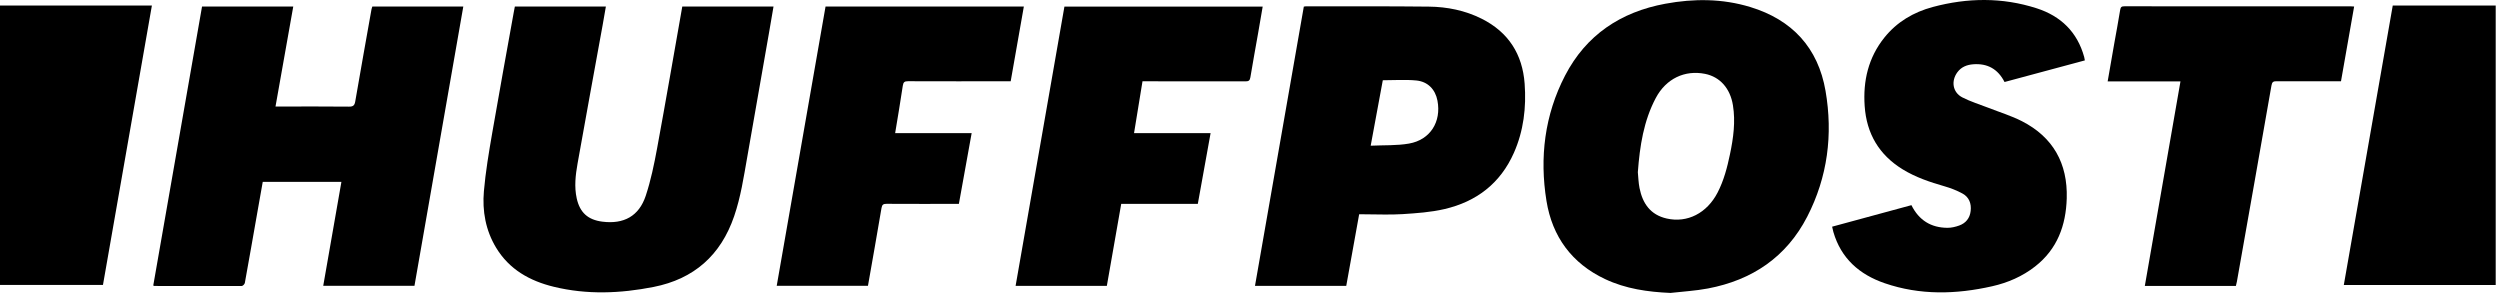
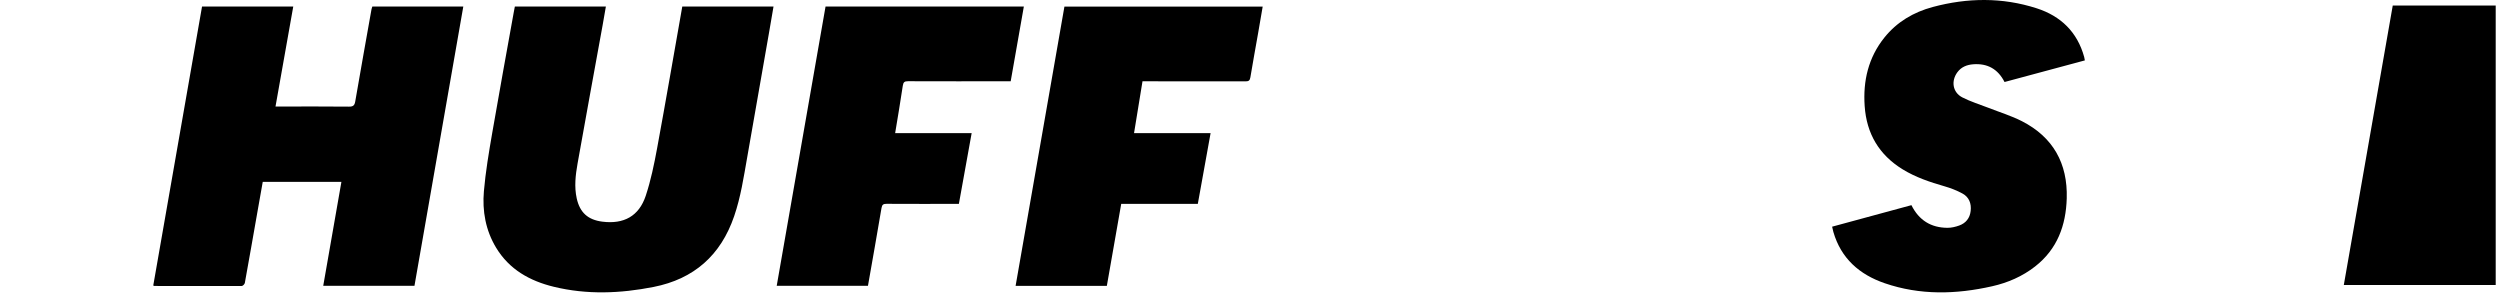
<svg xmlns="http://www.w3.org/2000/svg" width="174px" height="21px" viewBox="0 0 174 21" version="1.1">
  <title>huff</title>
  <g id="Page-1" stroke="none" stroke-width="1" fill="none" fill-rule="evenodd">
    <g id="huff" transform="translate(0, -0)" fill="#000000" fill-rule="nonzero">
      <path d="M25.915,0.454 C28.02,0.454 30.114,0.454 32.246,0.454 C31.112,6.939 29.981,13.405 28.847,19.891 C26.733,19.891 24.632,19.891 22.497,19.891 C22.919,17.481 23.338,15.081 23.762,12.658 C21.923,12.658 20.12,12.658 18.287,12.658 C18.163,13.358 18.039,14.057 17.916,14.755 C17.626,16.4 17.34,18.047 17.041,19.69 C17.025,19.774 16.902,19.904 16.828,19.904 C14.794,19.912 12.759,19.907 10.725,19.903 C10.716,19.903 10.707,19.893 10.667,19.869 C11.797,13.407 12.929,6.932 14.062,0.454 C16.183,0.454 18.278,0.454 20.411,0.454 C19.999,2.77 19.591,5.067 19.175,7.414 C19.333,7.414 19.443,7.414 19.553,7.414 C21.134,7.414 22.714,7.405 24.294,7.422 C24.585,7.425 24.678,7.332 24.725,7.059 C25.093,4.924 25.475,2.792 25.854,0.66 C25.866,0.591 25.894,0.524 25.915,0.454 Z" id="Path" />
-       <path d="M116.265,20.388 C114.685,20.32 113.153,20.103 111.714,19.425 C109.397,18.332 108.038,16.472 107.635,13.986 C107.146,10.961 107.505,8.007 108.929,5.26 C110.397,2.428 112.807,0.831 115.91,0.259 C117.893,-0.107 119.877,-0.103 121.822,0.49 C124.735,1.377 126.539,3.326 127.057,6.324 C127.581,9.359 127.204,12.32 125.783,15.08 C124.333,17.895 121.95,19.496 118.872,20.078 C118.014,20.241 117.134,20.288 116.265,20.388 Z M113.994,11.985 C114.027,12.313 114.035,12.708 114.111,13.089 C114.325,14.158 114.867,14.952 116.003,15.209 C117.439,15.534 118.802,14.839 119.546,13.4 C119.981,12.558 120.215,11.651 120.407,10.732 C120.643,9.607 120.798,8.475 120.612,7.325 C120.421,6.146 119.707,5.349 118.673,5.141 C117.26,4.858 115.957,5.472 115.241,6.823 C114.4,8.412 114.13,10.151 113.994,11.985 Z" id="Shape" />
      <path d="M47.487,0.453 C49.61,0.453 51.704,0.453 53.837,0.453 C53.732,1.065 53.632,1.66 53.528,2.255 C53.02,5.161 52.513,8.067 52.001,10.973 C51.759,12.343 51.553,13.719 51.098,15.045 C50.166,17.765 48.305,19.416 45.488,19.972 C43.176,20.428 40.854,20.521 38.546,19.96 C36.879,19.556 35.449,18.761 34.53,17.241 C33.798,16.03 33.56,14.686 33.679,13.309 C33.796,11.956 34.025,10.61 34.256,9.269 C34.74,6.454 35.258,3.644 35.762,0.831 C35.783,0.71 35.808,0.588 35.834,0.455 C37.934,0.455 40.028,0.455 42.169,0.455 C42.092,0.897 42.02,1.327 41.942,1.757 C41.36,4.963 40.769,8.169 40.199,11.378 C40.057,12.18 39.96,12.995 40.14,13.809 C40.359,14.795 40.92,15.299 41.919,15.427 C43.415,15.618 44.472,15.047 44.945,13.622 C45.3,12.551 45.529,11.431 45.735,10.318 C46.339,7.042 46.903,3.759 47.487,0.453 Z" id="Path" />
-       <path d="M90.746,0.46 C90.806,0.451 90.836,0.443 90.867,0.443 C93.726,0.445 96.587,0.428 99.447,0.461 C100.724,0.475 101.968,0.724 103.125,1.304 C104.988,2.238 105.964,3.771 106.115,5.823 C106.236,7.479 106.046,9.102 105.367,10.637 C104.425,12.765 102.757,14.038 100.53,14.553 C99.584,14.772 98.596,14.84 97.621,14.903 C96.737,14.959 95.846,14.915 94.958,14.915 C94.847,14.915 94.735,14.915 94.597,14.915 C94.295,16.587 93.998,18.237 93.699,19.897 C91.578,19.897 89.477,19.897 87.347,19.897 C88.482,13.409 89.613,6.942 90.746,0.46 Z M95.4,10.141 C96.33,10.096 97.217,10.142 98.07,9.992 C99.547,9.732 100.327,8.478 100.047,7.004 C99.899,6.227 99.381,5.675 98.565,5.6 C97.81,5.53 97.043,5.585 96.243,5.585 C95.973,7.045 95.694,8.551 95.4,10.141 Z" id="Shape" />
      <path d="M139.516,5.708 C139.055,4.801 138.323,4.399 137.336,4.474 C136.9,4.507 136.51,4.657 136.237,5.024 C135.781,5.636 135.901,6.427 136.573,6.776 C137.154,7.077 137.793,7.267 138.406,7.508 C139.181,7.812 139.988,8.058 140.726,8.435 C142.901,9.548 143.916,11.377 143.845,13.805 C143.79,15.696 143.184,17.345 141.64,18.549 C140.754,19.241 139.744,19.677 138.656,19.923 C136.147,20.491 133.639,20.558 131.175,19.712 C129.42,19.109 128.137,17.99 127.602,16.144 C127.57,16.036 127.55,15.925 127.516,15.777 C129.363,15.276 131.198,14.778 133.035,14.279 C133.557,15.332 134.402,15.85 135.546,15.856 C135.818,15.857 136.101,15.789 136.359,15.697 C136.823,15.531 137.101,15.182 137.158,14.686 C137.218,14.17 137.051,13.723 136.591,13.471 C136.198,13.256 135.768,13.09 135.337,12.966 C134.322,12.674 133.329,12.342 132.423,11.785 C130.779,10.774 129.912,9.298 129.781,7.381 C129.66,5.628 130.035,4.014 131.149,2.62 C132.025,1.526 133.182,0.846 134.519,0.487 C136.935,-0.161 139.359,-0.193 141.751,0.577 C143.43,1.117 144.582,2.228 145.06,3.969 C145.078,4.037 145.087,4.107 145.106,4.204 C143.236,4.707 141.379,5.207 139.516,5.708 Z" id="Path" />
      <path d="M74.084,0.458 C78.683,0.458 83.265,0.458 87.883,0.458 C87.775,1.088 87.669,1.712 87.56,2.335 C87.382,3.351 87.194,4.365 87.026,5.383 C86.99,5.604 86.907,5.664 86.688,5.663 C84.437,5.655 82.185,5.658 79.933,5.658 C79.81,5.658 79.687,5.658 79.518,5.658 C79.323,6.851 79.13,8.035 78.929,9.267 C80.717,9.267 82.465,9.267 84.257,9.267 C83.956,10.936 83.663,12.555 83.368,14.189 C81.587,14.189 79.832,14.189 78.037,14.189 C77.703,16.094 77.371,17.988 77.036,19.897 C74.931,19.897 72.838,19.897 70.686,19.897 C71.819,13.416 72.951,6.944 74.084,0.458 Z" id="Path" />
      <path d="M62.302,9.267 C64.087,9.267 65.838,9.267 67.627,9.267 C67.327,10.925 67.035,12.544 66.738,14.191 C66.608,14.191 66.497,14.191 66.385,14.191 C64.826,14.191 63.266,14.195 61.707,14.186 C61.479,14.185 61.392,14.242 61.352,14.482 C61.05,16.281 60.728,18.077 60.41,19.893 C58.3,19.893 56.198,19.893 54.059,19.893 C55.193,13.407 56.325,6.932 57.458,0.454 C62.067,0.454 66.65,0.454 71.26,0.454 C70.954,2.193 70.651,3.914 70.344,5.658 C70.2,5.658 70.077,5.658 69.955,5.658 C67.704,5.658 65.452,5.662 63.2,5.653 C62.955,5.652 62.871,5.718 62.834,5.969 C62.674,7.058 62.486,8.143 62.302,9.267 Z" id="Path" />
-       <path d="M146.693,5.667 C146.852,4.754 147,3.891 147.152,3.029 C147.289,2.247 147.441,1.467 147.565,0.683 C147.597,0.478 147.677,0.438 147.863,0.438 C153.12,0.443 158.377,0.442 163.634,0.442 C163.694,0.442 163.754,0.449 163.848,0.454 C163.543,2.187 163.242,3.9 162.933,5.658 C162.824,5.658 162.714,5.658 162.605,5.658 C161.221,5.658 159.837,5.662 158.453,5.654 C158.233,5.653 158.138,5.696 158.095,5.944 C157.301,10.496 156.494,15.045 155.689,19.594 C155.671,19.694 155.643,19.792 155.618,19.9 C153.514,19.9 151.42,19.9 149.28,19.9 C150.106,15.157 150.929,10.43 151.76,5.667 C150.061,5.667 148.403,5.667 146.693,5.667 Z" id="Path" />
-       <polygon id="Path" points="3.01808201e-15 0.383 3.01808201e-15 19.832 7.166 19.832 10.572 0.383" />
      <polygon id="Path" points="173.701 19.835 173.701 0.386 166.535 0.386 163.129 19.835" />
    </g>
  </g>
</svg>